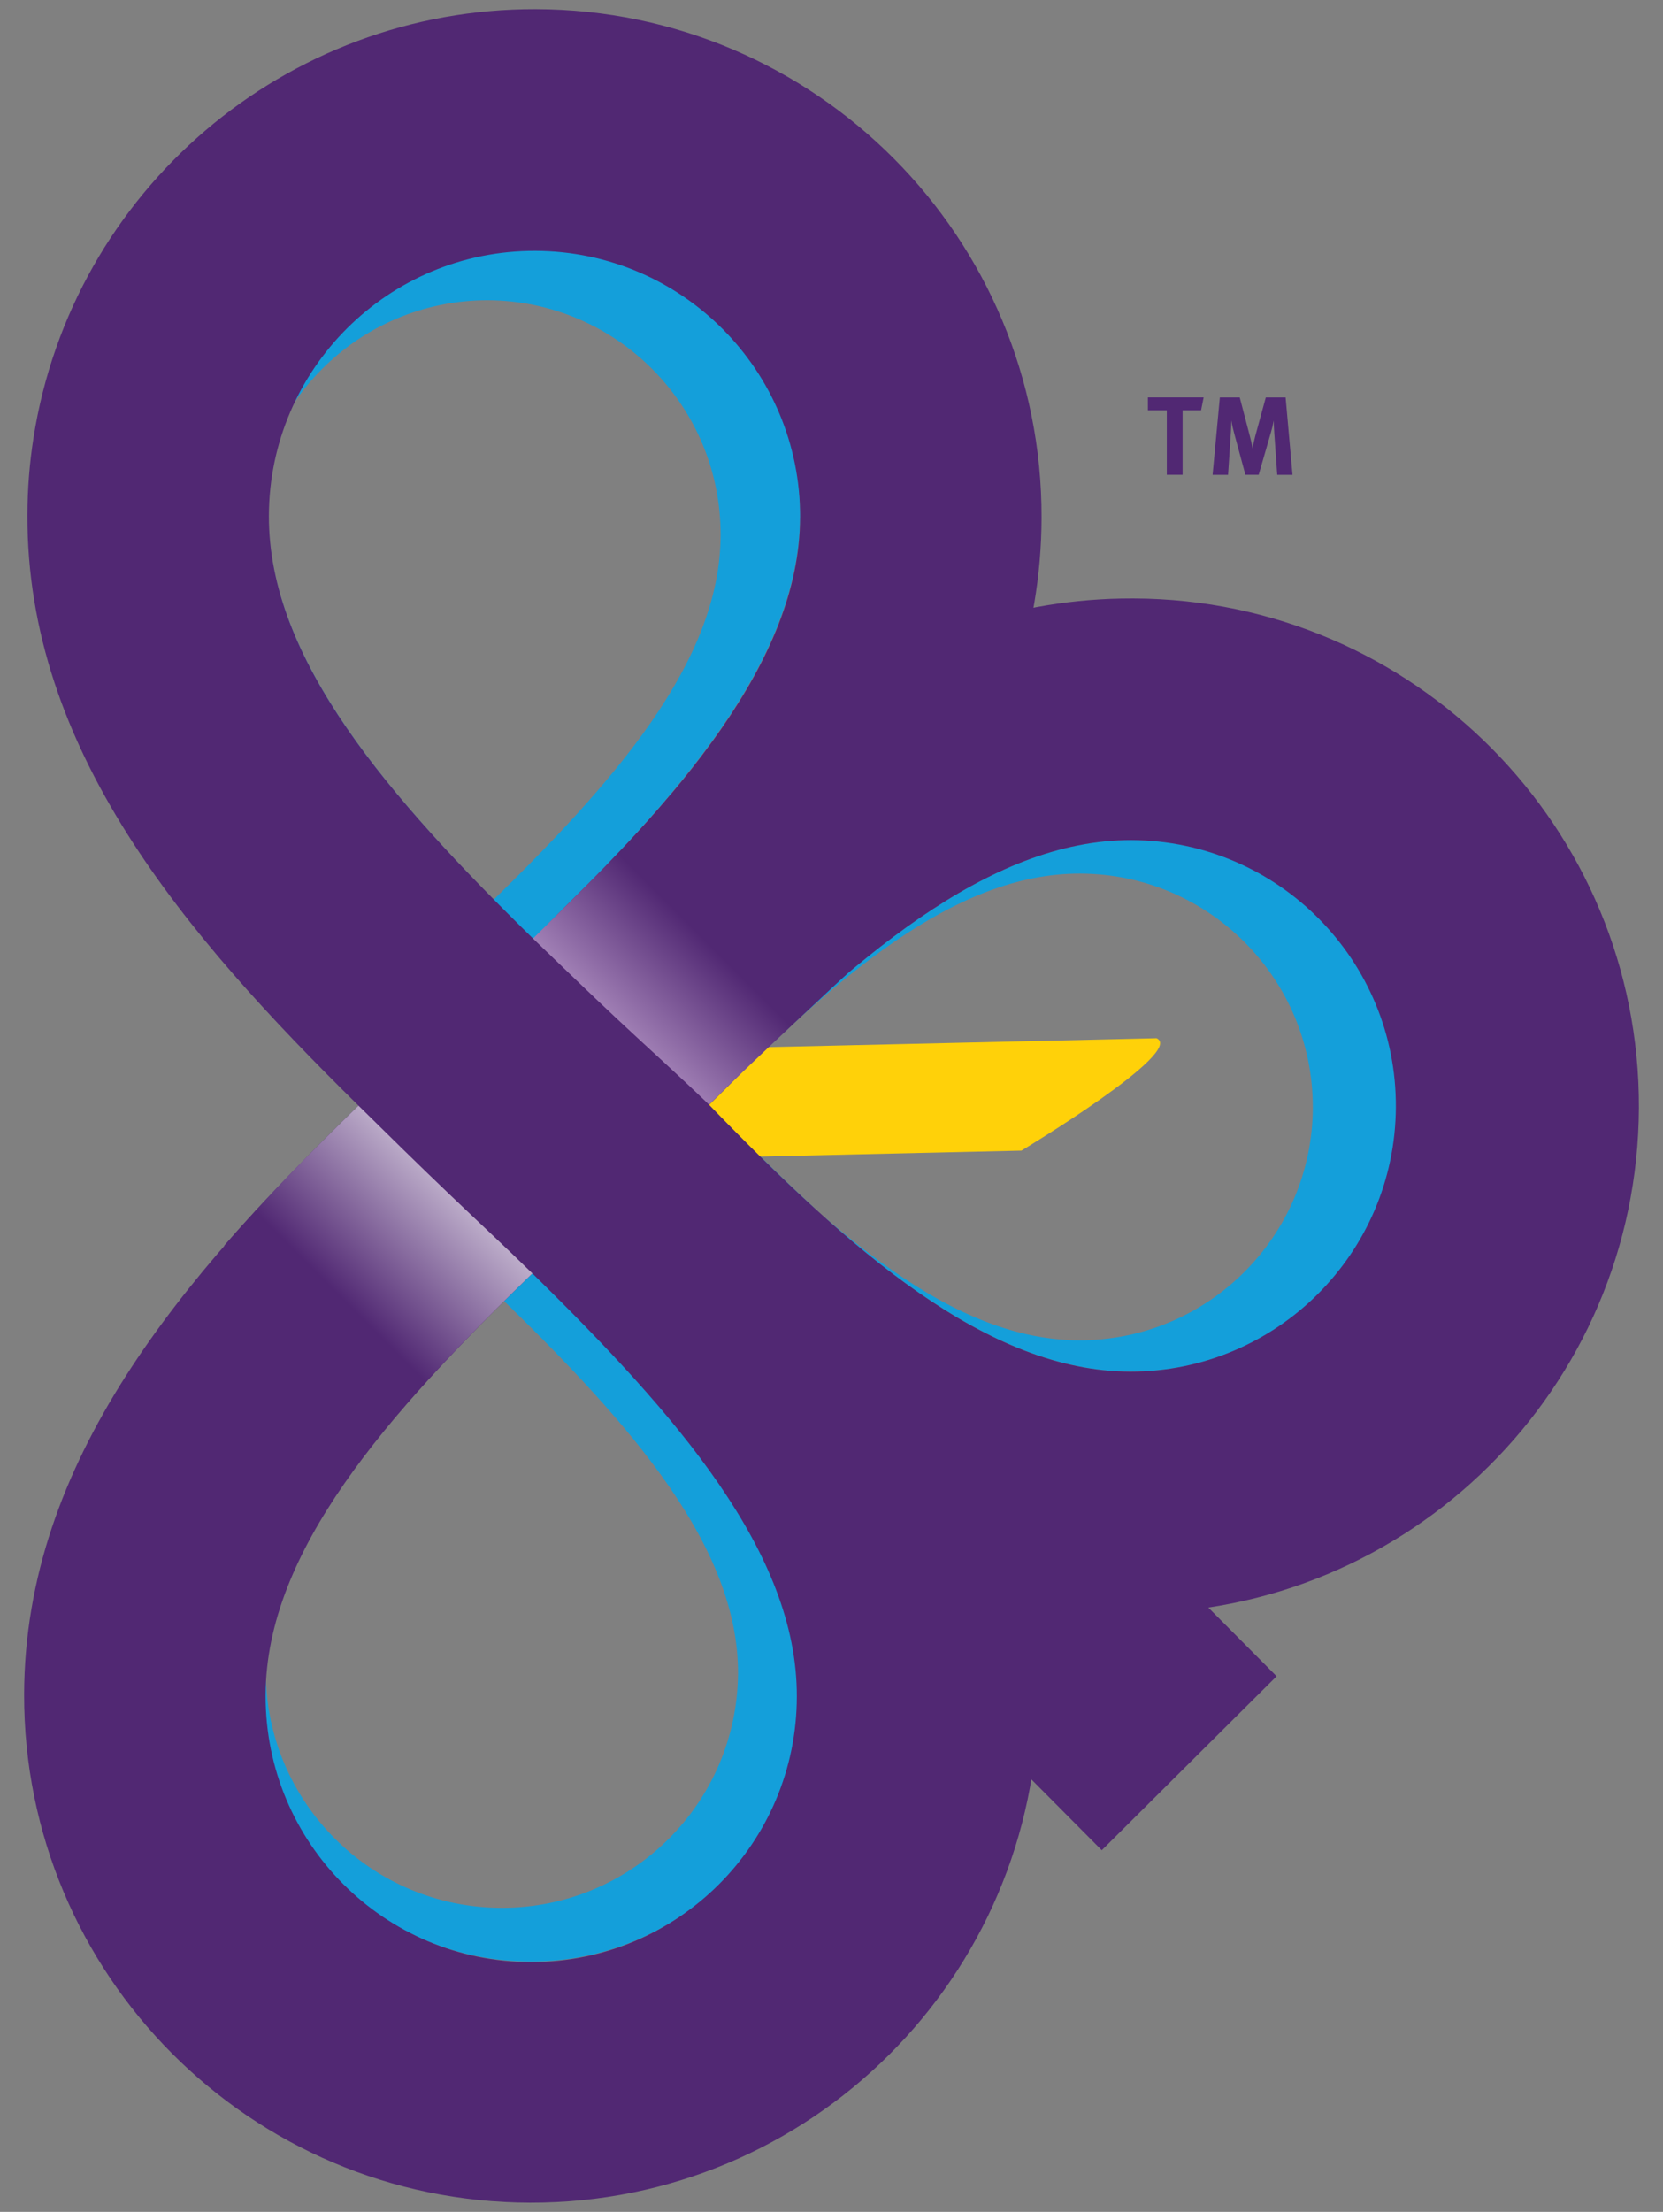
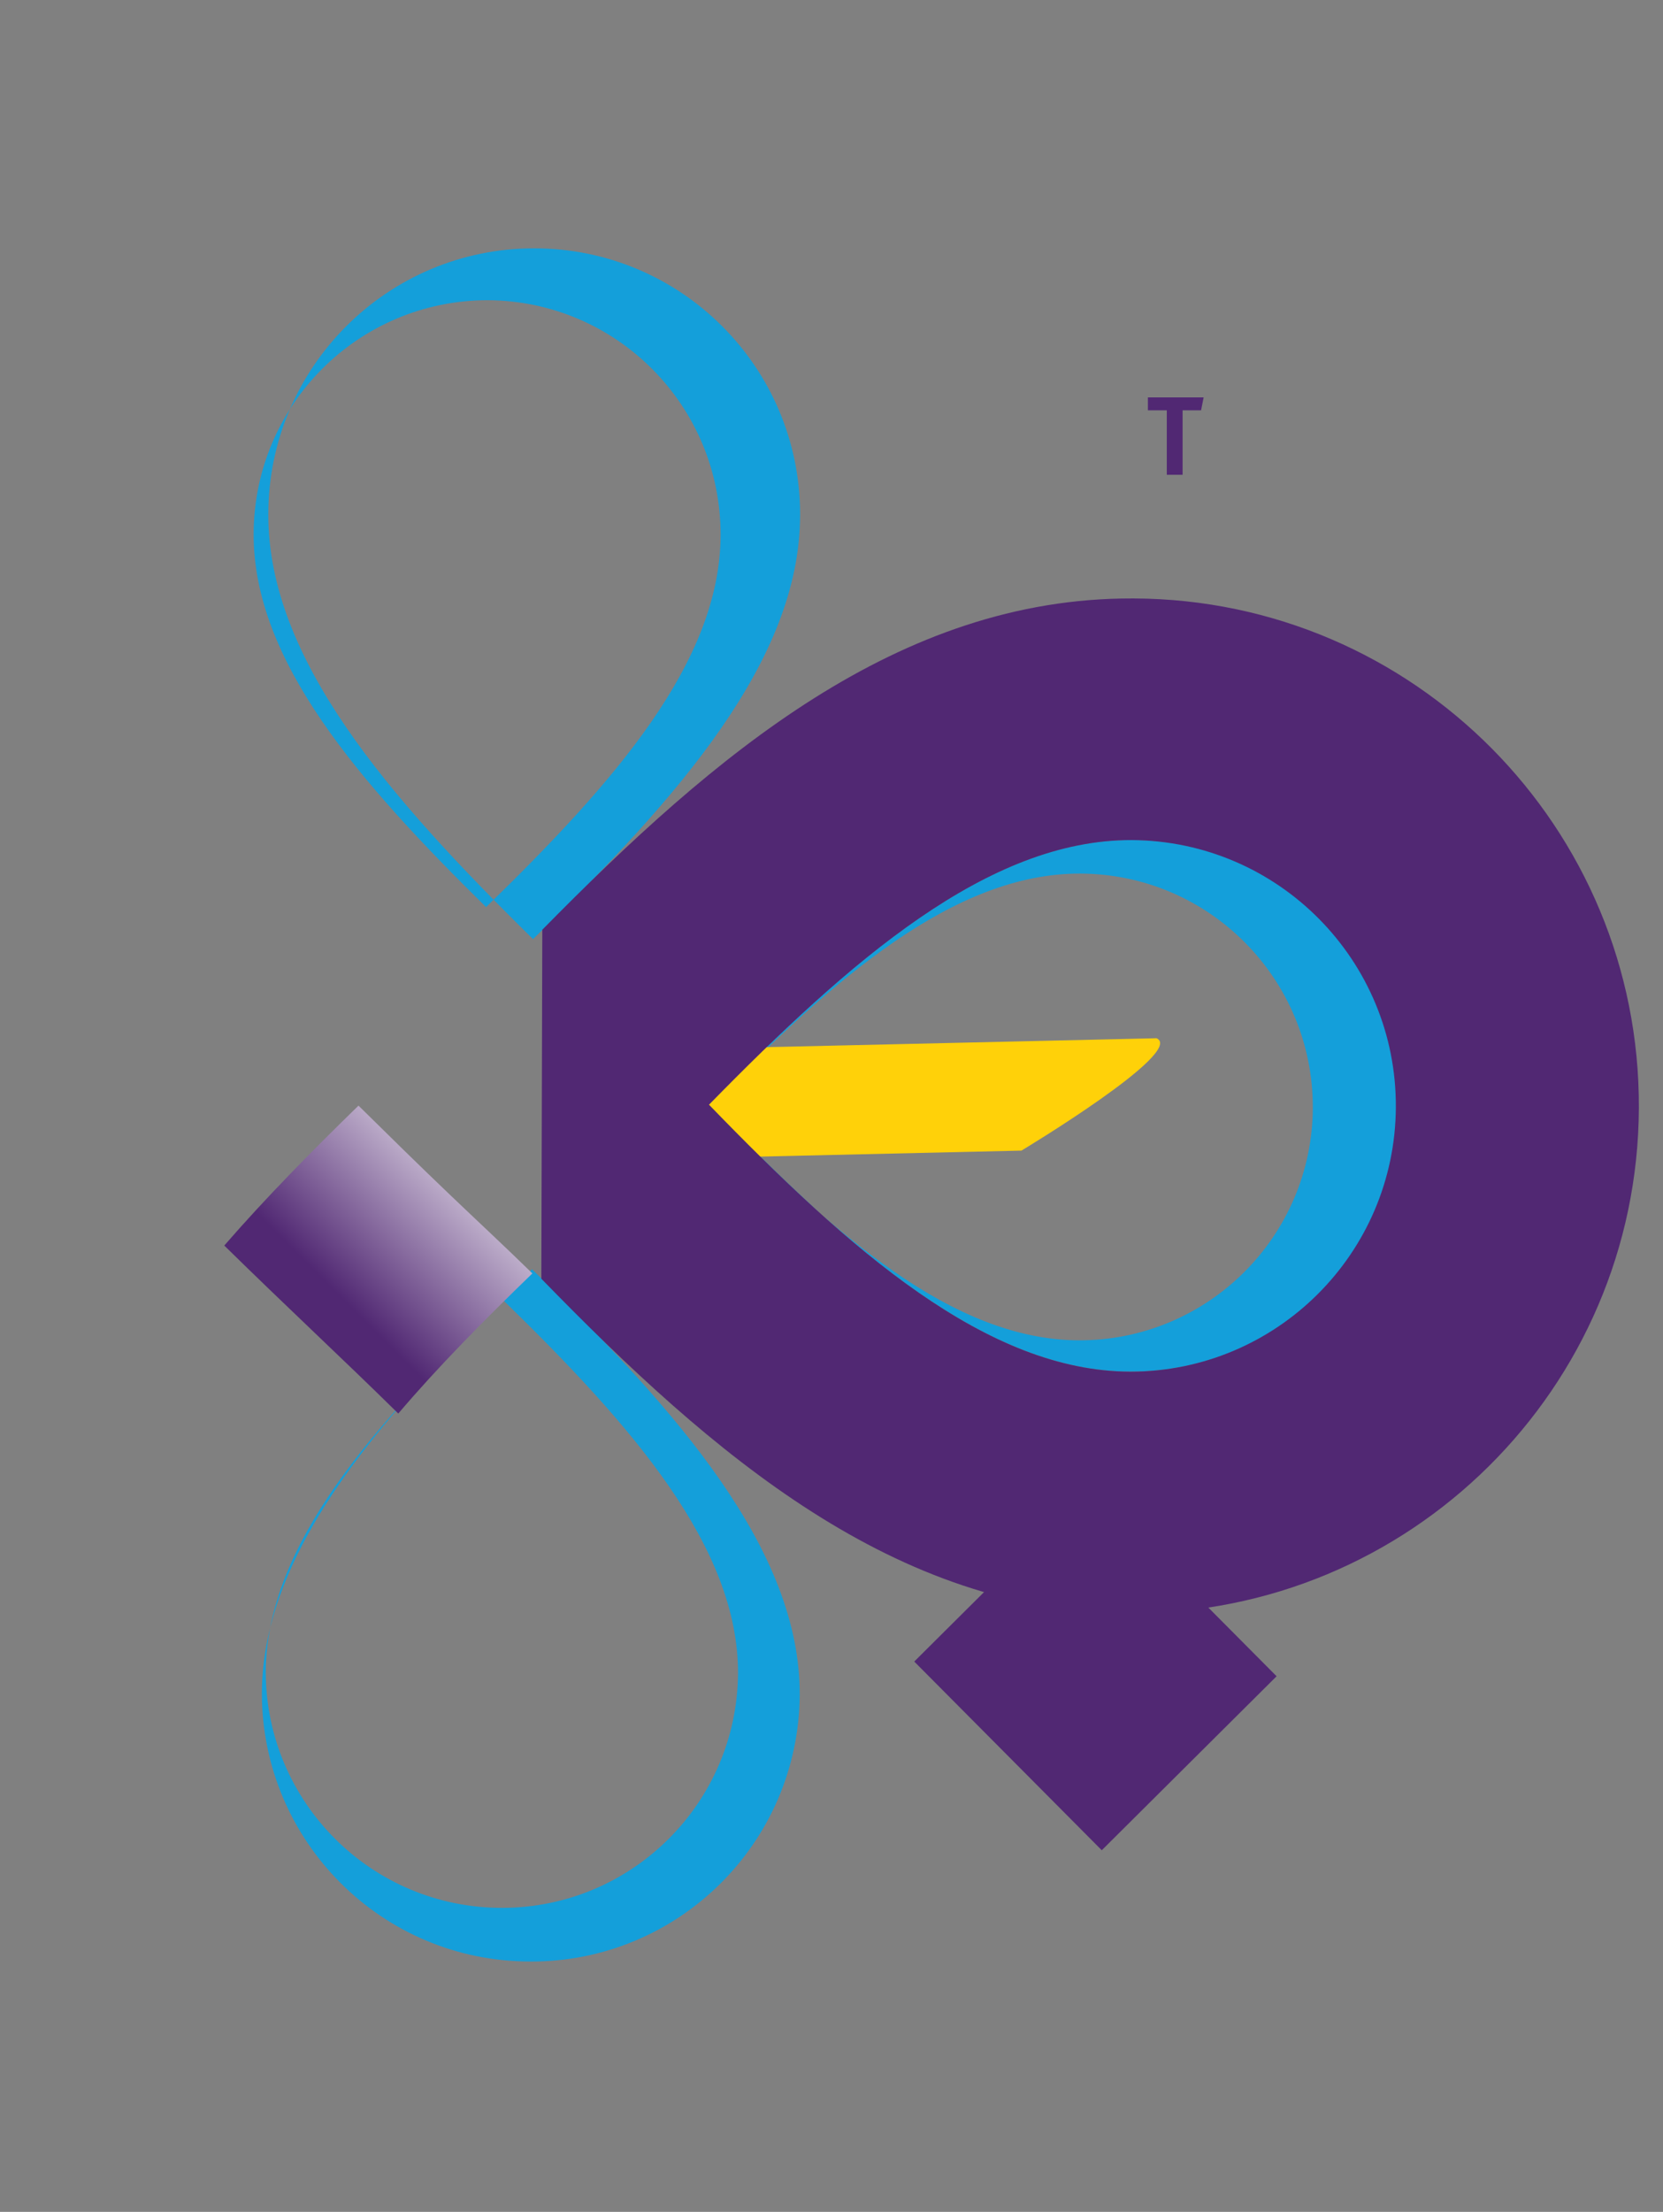
<svg xmlns="http://www.w3.org/2000/svg" id="a" width="79" height="105" viewBox="0 0 79 105" preserveAspectRatio="xMidYMid meet">
  <rect x="0" y="0" width="79" height="105" fill="#808080" stroke="none" />
  <defs>
    <style>.f{fill:url(#c);}.g{fill:#ffd109;}.h{clip-path:url(#b);}.i{clip-path:url(#d);}.j{fill:url(#e);}.k{fill:none;}.l{fill:#512873;}.m{fill:#149fda;}</style>
    <clipPath id="b">
      <path class="k" d="M10.654,59.128c1.448,1.422,2.902,2.812,4.331,4.178,1.275,1.217,2.613,2.496,3.935,3.797,1.872-2.203,4.069-4.423,6.37-6.652-1.283-1.256-2.632-2.505-3.966-3.781-1.444-1.378-2.868-2.78-4.294-4.184-2.219,2.159-4.403,4.371-6.376,6.642" />
    </clipPath>
    <linearGradient id="c" x1="-640.51" y1="4784.591" x2="-639.897" y2="4784.591" gradientTransform="translate(31490.697 235194.195) scale(49.144 -49.144)" gradientUnits="userSpaceOnUse">
      <stop offset="0" stop-color="#512873" />
      <stop offset=".097" stop-color="#512873" />
      <stop offset=".489" stop-color="#fff" />
      <stop offset=".843" stop-color="#512873" />
      <stop offset="1" stop-color="#512873" />
    </linearGradient>
    <clipPath id="d">
      <path class="k" d="M25.319,44.552c1.295,1.244,2.616,2.524,3.963,3.788,1.457,1.366,2.96,2.71,4.399,4.099,2.198-2.179,6.52-6.175,6.52-6.175-1.46-1.409-3.2-3.266-4.64-4.617-1.286-1.204-2.374-2.637-3.706-3.924-1.852,2.218-4.254,4.579-6.535,6.83" />
    </clipPath>
    <linearGradient id="e" x1="-640.47" y1="4784.69" x2="-639.856" y2="4784.69" gradientTransform="translate(31507.795 235379.111) scale(49.185 -49.185)" gradientUnits="userSpaceOnUse">
      <stop offset="0" stop-color="#512873" />
      <stop offset=".157" stop-color="#512873" />
      <stop offset=".243" stop-color="#84539e" />
      <stop offset=".363" stop-color="#c5afd1" />
      <stop offset=".447" stop-color="#ede8f1" />
      <stop offset=".488" stop-color="#fff" />
      <stop offset=".694" stop-color="#a888bb" />
      <stop offset=".903" stop-color="#512873" />
      <stop offset="1" stop-color="#512873" />
    </linearGradient>
  </defs>
  <path class="m" d="M25.179,93.116c-7.03-.005-12.729-5.7-12.74-12.73,.02-6.861,5.829-13.388,12.834-20.131,6.966,6.783,12.738,13.342,12.718,20.204-.051,7.03-5.782,12.692-12.812,12.658m9.881-13.667c.017-6.024-5.05-11.784-11.167-17.739-6.152,5.921-11.252,11.652-11.269,17.676,.02,6.196,5.059,11.202,11.254,11.182,6.143-.02,11.127-4.976,11.181-11.118" />
  <path class="m" d="M53.693,65.112c-6.821-.019-13.309-5.755-20.011-12.674,6.741-6.881,13.26-12.581,20.081-12.562,6.968,.019,12.602,5.684,12.582,12.652-.019,6.968-5.684,12.602-12.652,12.582m8.671-12.531c.01-6.116-4.933-11.086-11.049-11.109-5.987-.017-11.712,4.988-17.631,11.029,5.885,6.075,11.582,11.111,17.571,11.128,6.116,.01,11.086-4.933,11.11-11.049" />
  <path class="m" d="M38.008,24.479c-.018,6.851-5.761,13.368-12.687,20.102-6.888-6.772-12.594-13.322-12.575-20.172,.006-6.976,5.667-12.626,12.643-12.62,6.953,.006,12.593,5.63,12.62,12.583v.107m-14.839-10.228c-6.133,.001-11.108,4.965-11.121,11.098-.017,6.015,4.994,11.766,11.042,17.712,6.081-5.912,11.123-11.635,11.14-17.65,.02-6.133-4.927-11.125-11.06-11.16" />
  <path class="g" d="M33.28,49.782l21.661-.495c1.406,.632-6.418,5.334-6.418,5.334l-17.555,.401-.097-4.243,2.409-.997Z" />
  <path class="l" d="M25.716,60.703c8.14,8.366,16.833,15.852,27.945,15.883,13.304,.058,24.135-10.68,24.193-23.984,.058-13.304-10.68-24.135-23.984-24.193h-.075c-11.112-.031-19.846,7.407-28.033,15.727m27.931,20.979c-6.821-.019-13.309-5.755-20.012-12.673,6.741-6.881,13.262-12.581,20.081-12.562,6.969,.039,12.586,5.72,12.547,12.688-.039,6.941-5.676,12.547-12.617,12.547" />
-   <path class="l" d="M1.59,20.791c-.189,1.212-.285,2.436-.288,3.663-.031,11.112,7.406,19.845,15.728,28.032C8.664,60.627,1.177,69.319,1.146,80.431c-.025,13.304,10.739,24.109,24.043,24.135,13.288,.025,24.087-10.714,24.135-24.002,.031-11.111-7.408-19.845-15.728-28.032,8.366-8.141,15.852-16.833,15.883-27.945C49.514,11.283,38.757,.469,25.452,.434,13.565,.403,3.432,9.047,1.59,20.791m36.262,59.742c-.004,6.968-5.656,12.614-12.624,12.611s-12.614-5.656-12.611-12.624v-.057c.019-6.819,5.755-13.307,12.673-20.011,6.881,6.742,12.581,13.261,12.562,20.081m.156-55.977c-.019,6.821-5.755,13.308-12.673,20.011-6.881-6.742-12.581-13.261-12.562-20.081,.022-6.969,5.69-12.6,12.659-12.577,6.964,.022,12.593,5.683,12.577,12.647" />
  <g class="h">
    <rect class="f" x="7.63" y="49.452" width="20.685" height="20.685" transform="translate(-36.935 30.069) rotate(-44.841)" />
  </g>
  <g class="i">
-     <rect class="j" x="22.296" y="34.617" width="20.928" height="20.93" transform="translate(-22.336 36.719) rotate(-45.364)" />
-   </g>
+     </g>
  <rect class="l" x="46.181" y="72.91" width="11.713" height="12.633" transform="translate(-40.727 59.744) rotate(-44.842)" />
  <polygon class="l" points="57.056 19.479 56.179 19.479 56.179 22.54 55.428 22.54 55.428 19.479 54.53 19.479 54.53 18.866 57.178 18.866 57.056 19.479" />
-   <path class="l" d="M60.673,22.54l-.137-1.961c-.016-.233-.026-.417-.026-.613-.042,.211-.074,.344-.137,.566l-.581,2.008h-.629l-.523-1.929c-.048-.18-.111-.439-.148-.65,0,.217-.01,.434-.026,.661l-.127,1.919h-.735l.344-3.673h.946l.481,1.839c.052,.192,.094,.386,.127,.581,.031-.19,.074-.38,.131-.597l.498-1.823h.941l.328,3.673-.725-0Z" />
</svg>